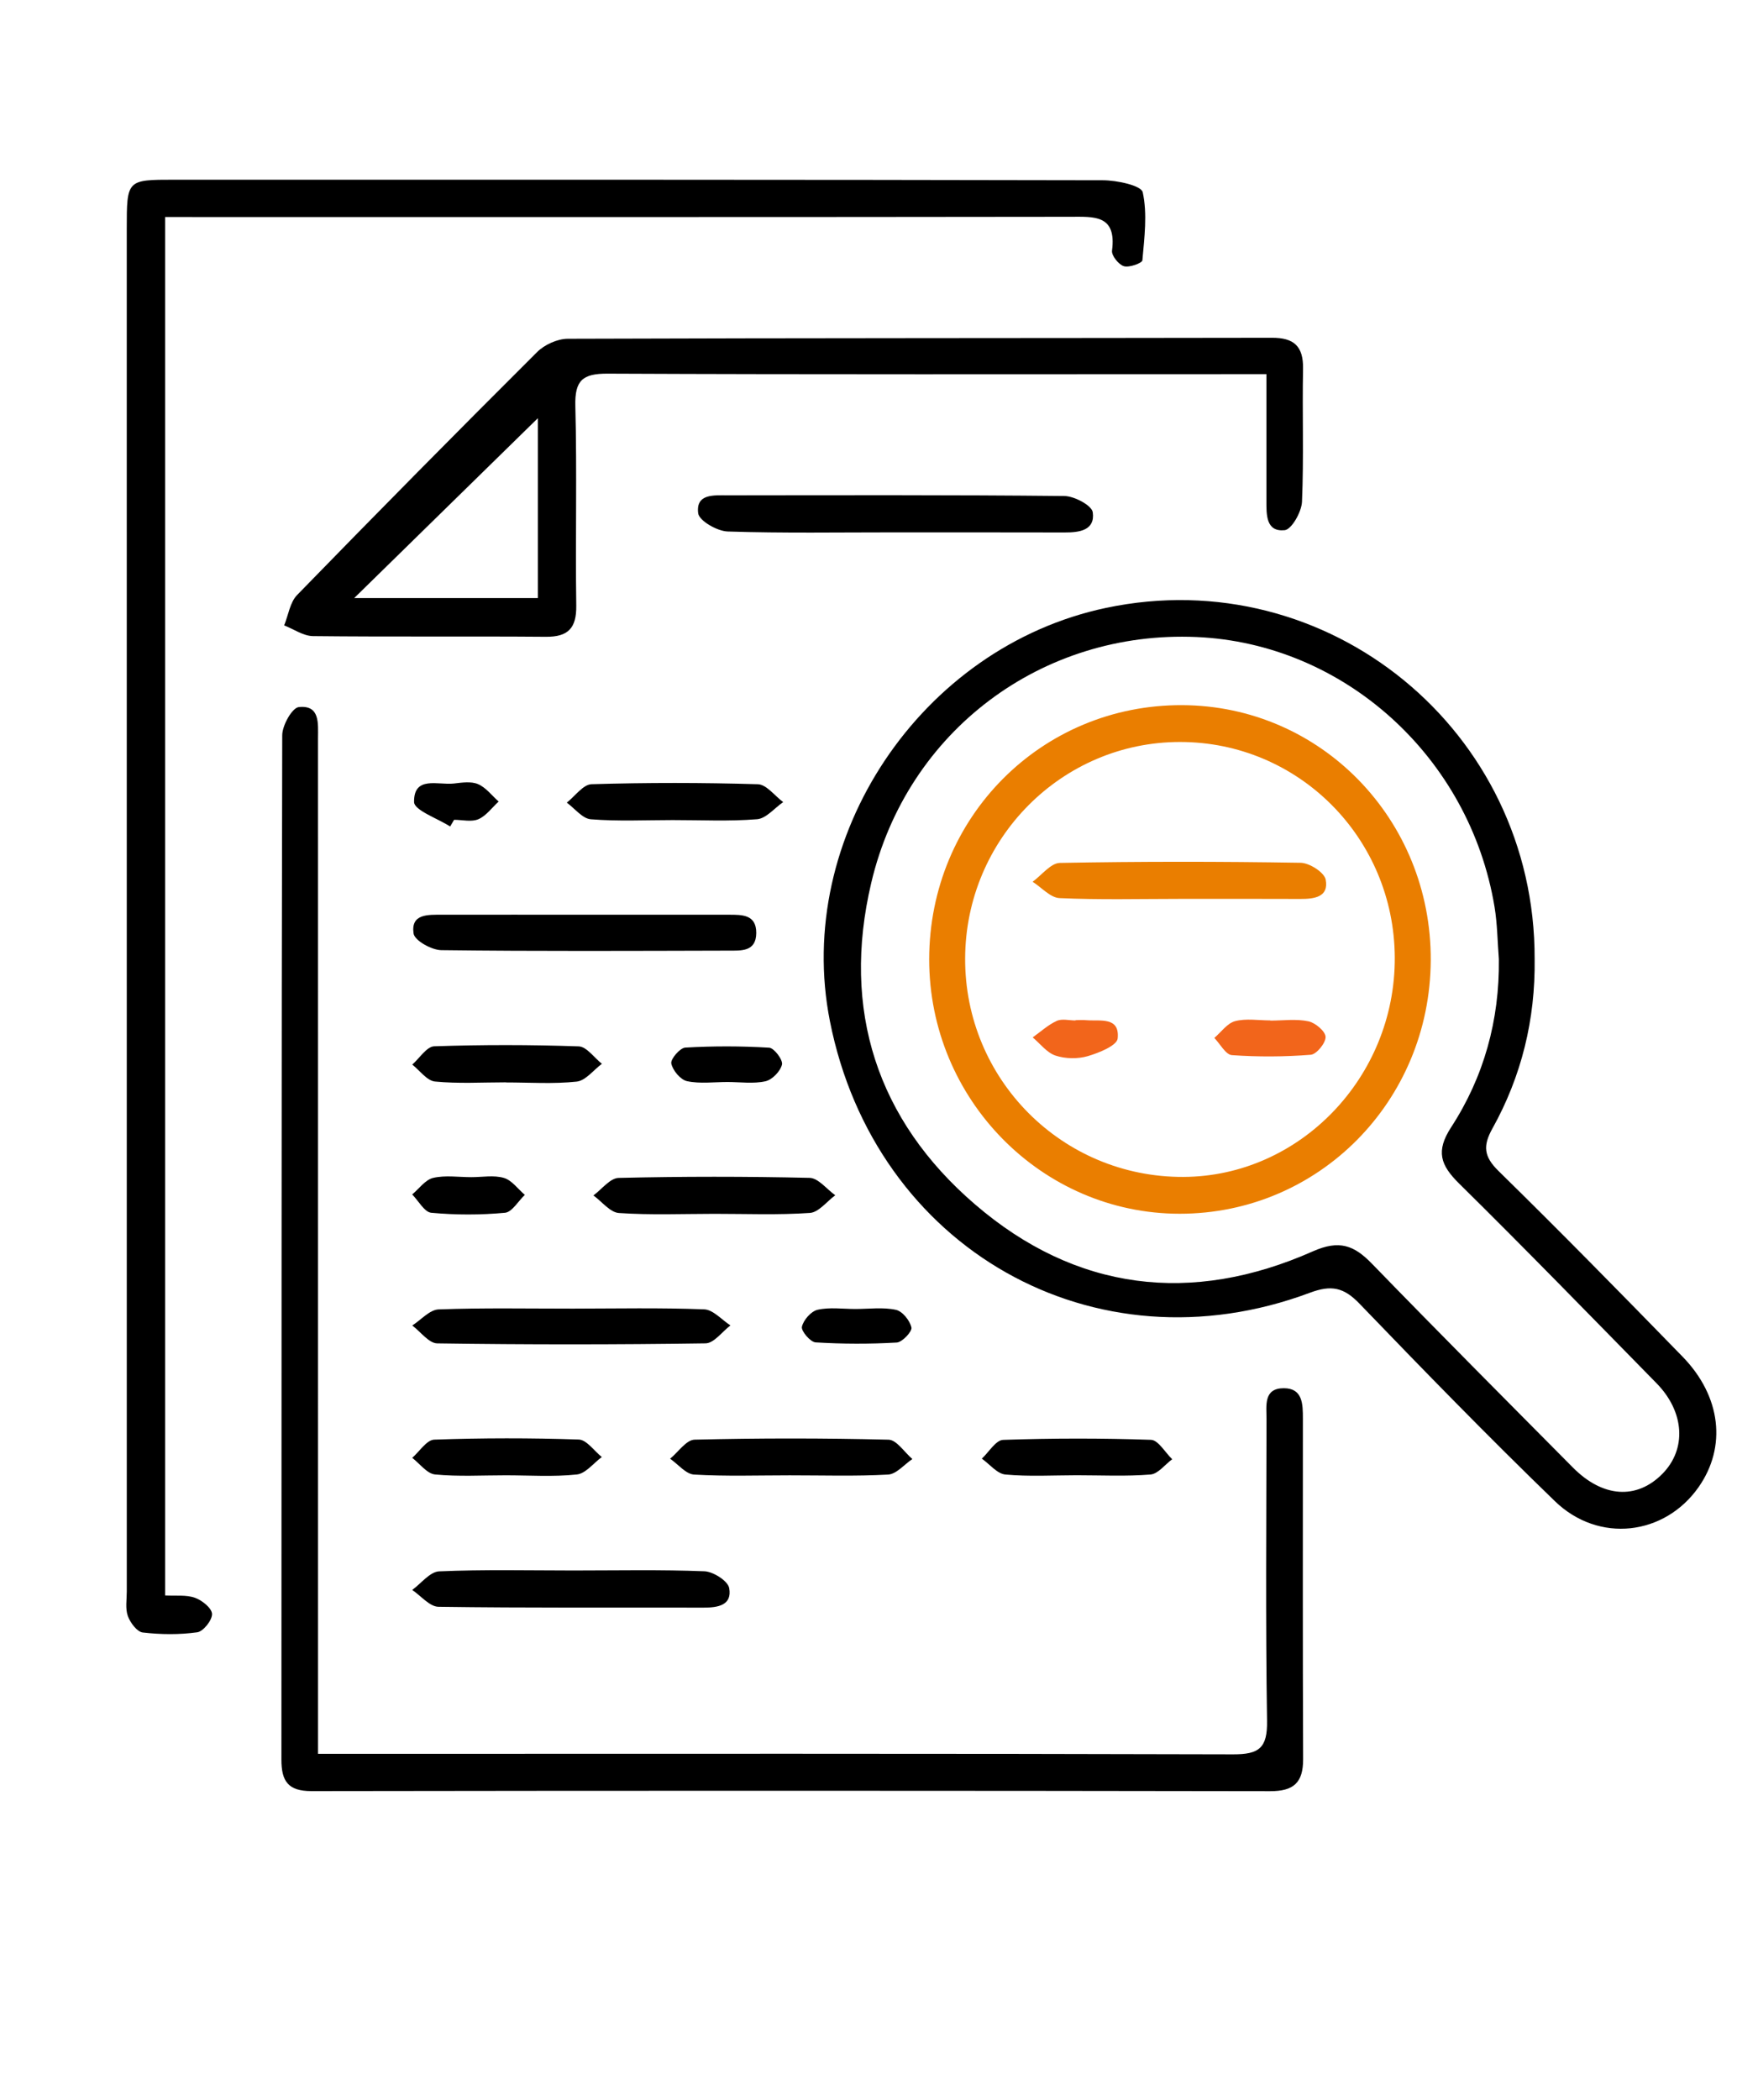
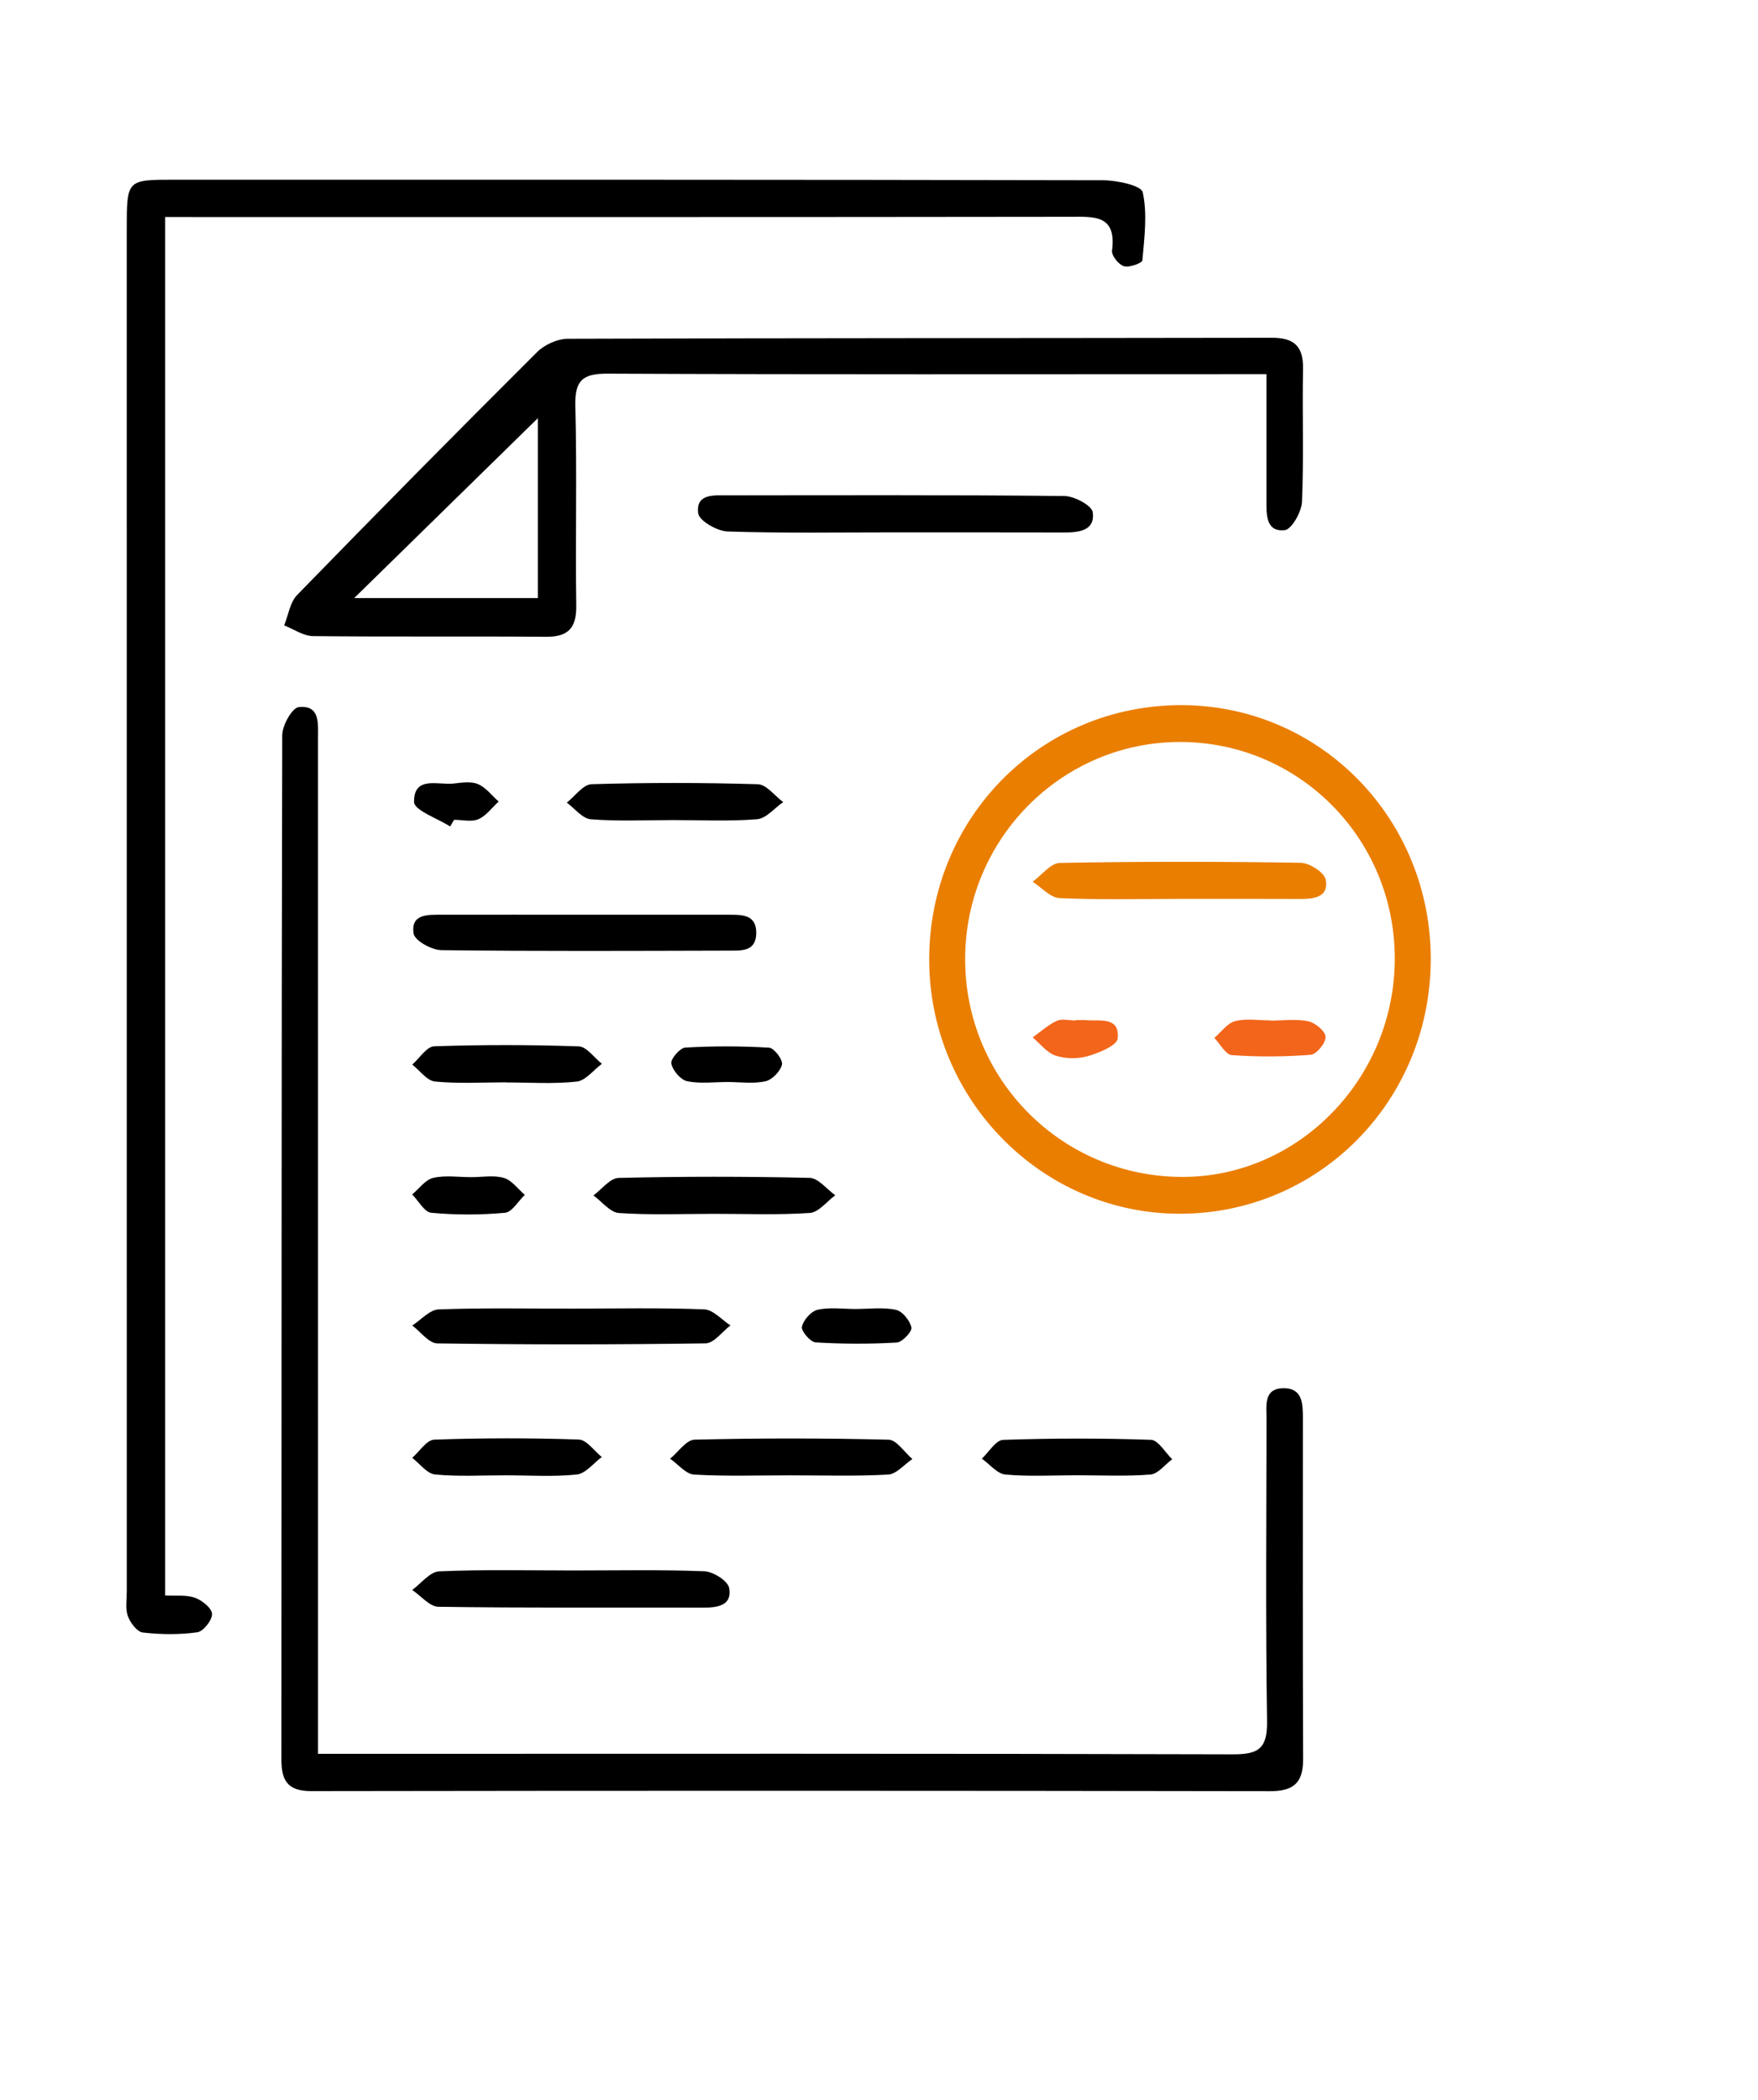
<svg xmlns="http://www.w3.org/2000/svg" width="67" height="80" viewBox="0 0 67 80" fill="none">
  <g clip-path="url(#clip0_1303_7767)">
-     <path fill-rule="evenodd" clip-rule="evenodd" d="M58.487 36.529C58.518 38.828 57.991 40.993 56.877 42.992C56.512 43.648 56.548 44.056 57.108 44.605C59.48 46.93 61.808 49.301 64.126 51.682C65.6 53.197 65.81 55.12 64.736 56.651C63.443 58.495 60.932 58.804 59.261 57.188C56.723 54.734 54.258 52.203 51.809 49.659C51.214 49.041 50.739 48.941 49.923 49.246C41.71 52.316 33.345 47.565 31.629 38.9C30.243 31.905 35.096 24.645 42.153 23.157C50.617 21.373 58.514 27.838 58.487 36.529ZM57.124 36.541C57.072 35.876 57.067 35.202 56.959 34.547C56.011 28.834 51.226 24.512 45.602 24.267C39.73 24.01 34.576 27.825 33.205 33.63C32.061 38.472 33.425 42.669 37.157 45.878C41.005 49.188 45.414 49.718 50.036 47.669C51.044 47.223 51.605 47.437 52.288 48.141C54.82 50.75 57.387 53.326 59.948 55.907C61.084 57.052 62.373 57.135 63.351 56.15C64.286 55.208 64.207 53.79 63.133 52.694C60.634 50.147 58.147 47.588 55.607 45.084C54.898 44.384 54.711 43.855 55.307 42.939C56.555 41.018 57.151 38.862 57.124 36.541Z" fill="black" />
    <path fill-rule="evenodd" clip-rule="evenodd" d="M6.292 8.267C6.292 25.828 6.292 43.251 6.292 60.777C6.699 60.801 7.095 60.747 7.43 60.866C7.701 60.962 8.074 61.262 8.081 61.482C8.089 61.719 7.749 62.149 7.518 62.181C6.836 62.276 6.127 62.268 5.442 62.189C5.225 62.164 4.966 61.819 4.873 61.564C4.771 61.284 4.832 60.94 4.832 60.624C4.831 43.323 4.831 26.022 4.831 8.721C4.831 6.846 4.834 6.846 6.639 6.846C18.438 6.846 30.236 6.841 42.035 6.867C42.565 6.868 43.494 7.065 43.551 7.324C43.732 8.15 43.614 9.051 43.538 9.916C43.528 10.023 43.039 10.202 42.833 10.141C42.633 10.081 42.356 9.734 42.381 9.549C42.559 8.171 41.7 8.257 40.777 8.258C29.709 8.273 18.641 8.268 7.573 8.268C7.193 8.267 6.813 8.267 6.292 8.267Z" fill="black" />
    <path fill-rule="evenodd" clip-rule="evenodd" d="M12.121 66.811C12.639 66.811 13.013 66.811 13.387 66.811C24.59 66.81 35.794 66.797 46.998 66.83C47.981 66.833 48.306 66.593 48.289 65.558C48.23 61.727 48.264 57.895 48.269 54.063C48.27 53.553 48.145 52.885 48.926 52.883C49.653 52.882 49.655 53.495 49.655 54.041C49.655 58.364 49.646 62.688 49.664 67.012C49.667 67.916 49.298 68.236 48.405 68.234C36.227 68.214 24.049 68.212 11.87 68.231C10.98 68.232 10.724 67.855 10.725 67.029C10.734 54.023 10.724 41.016 10.756 28.009C10.757 27.633 11.133 26.963 11.387 26.936C12.205 26.849 12.12 27.568 12.12 28.126C12.122 40.535 12.121 52.944 12.121 65.354C12.121 65.771 12.121 66.189 12.121 66.811Z" fill="black" />
    <path fill-rule="evenodd" clip-rule="evenodd" d="M48.265 14.253C47.715 14.253 47.34 14.253 46.965 14.253C39.029 14.253 31.093 14.27 23.157 14.234C22.202 14.229 21.901 14.491 21.927 15.47C21.992 18 21.926 20.534 21.962 23.065C21.975 23.93 21.653 24.265 20.803 24.258C17.844 24.234 14.886 24.265 11.927 24.232C11.56 24.227 11.195 23.966 10.83 23.824C10.989 23.434 11.051 22.947 11.322 22.668C14.347 19.56 17.395 16.475 20.466 13.415C20.752 13.13 21.243 12.906 21.64 12.905C30.585 12.874 39.531 12.883 48.476 12.867C49.314 12.865 49.677 13.187 49.661 14.051C49.628 15.739 49.693 17.429 49.621 19.114C49.604 19.503 49.224 20.171 48.961 20.197C48.243 20.269 48.265 19.605 48.265 19.066C48.266 17.524 48.265 15.981 48.265 14.253ZM20.498 15.931C18.208 18.173 15.835 20.496 13.499 22.783C15.782 22.783 18.128 22.783 20.498 22.783C20.498 20.341 20.498 17.978 20.498 15.931Z" fill="black" />
    <path fill-rule="evenodd" clip-rule="evenodd" d="M34.099 20.28C31.976 20.279 29.853 20.316 27.733 20.247C27.332 20.234 26.645 19.838 26.609 19.553C26.513 18.797 27.212 18.87 27.726 18.869C32.005 18.865 36.285 18.851 40.564 18.895C40.946 18.899 41.612 19.255 41.647 19.516C41.74 20.208 41.132 20.286 40.571 20.284C38.413 20.278 36.256 20.282 34.099 20.28Z" fill="black" />
    <path fill-rule="evenodd" clip-rule="evenodd" d="M21.843 59.827C23.512 59.827 25.181 59.791 26.847 59.857C27.185 59.87 27.742 60.225 27.791 60.498C27.909 61.152 27.36 61.242 26.824 61.241C23.452 61.234 20.08 61.257 16.71 61.209C16.373 61.204 16.043 60.792 15.71 60.568C16.051 60.321 16.384 59.876 16.735 59.86C18.435 59.786 20.14 59.826 21.843 59.827Z" fill="black" />
    <path fill-rule="evenodd" clip-rule="evenodd" d="M22.363 34.846C24.168 34.846 25.973 34.846 27.779 34.846C28.281 34.846 28.827 34.836 28.822 35.543C28.817 36.269 28.233 36.212 27.756 36.214C24.11 36.223 20.465 36.241 16.82 36.196C16.447 36.191 15.802 35.83 15.762 35.562C15.65 34.802 16.319 34.847 16.842 34.846C18.683 34.843 20.523 34.845 22.363 34.846Z" fill="black" />
    <path fill-rule="evenodd" clip-rule="evenodd" d="M21.83 49.851C23.5 49.849 25.171 49.814 26.839 49.879C27.179 49.892 27.506 50.277 27.838 50.491C27.523 50.729 27.211 51.169 26.892 51.174C23.483 51.224 20.072 51.225 16.663 51.175C16.343 51.17 16.029 50.731 15.712 50.494C16.046 50.28 16.374 49.894 16.716 49.881C18.418 49.818 20.125 49.852 21.83 49.851Z" fill="black" />
    <path fill-rule="evenodd" clip-rule="evenodd" d="M30.097 56.202C28.882 56.202 27.663 56.244 26.452 56.173C26.137 56.154 25.843 55.78 25.539 55.569C25.849 55.316 26.154 54.851 26.47 54.843C28.934 54.783 31.401 54.783 33.866 54.844C34.173 54.852 34.47 55.324 34.771 55.581C34.464 55.788 34.165 56.155 33.847 56.173C32.6 56.242 31.348 56.201 30.097 56.202Z" fill="black" />
    <path fill-rule="evenodd" clip-rule="evenodd" d="M27.226 46.24C26.012 46.241 24.795 46.291 23.587 46.209C23.25 46.185 22.939 45.773 22.616 45.539C22.935 45.306 23.251 44.879 23.576 44.872C26.002 44.814 28.431 44.814 30.857 44.87C31.187 44.878 31.508 45.302 31.833 45.533C31.511 45.768 31.201 46.184 30.865 46.206C29.657 46.289 28.439 46.239 27.226 46.24Z" fill="black" />
    <path fill-rule="evenodd" clip-rule="evenodd" d="M25.634 31.24C24.594 31.241 23.551 31.292 22.517 31.21C22.197 31.185 21.905 30.797 21.601 30.576C21.915 30.331 22.223 29.884 22.544 29.874C24.656 29.811 26.772 29.812 28.884 29.875C29.212 29.885 29.527 30.318 29.848 30.555C29.517 30.783 29.2 31.18 28.854 31.208C27.787 31.294 26.708 31.239 25.634 31.24Z" fill="black" />
    <path fill-rule="evenodd" clip-rule="evenodd" d="M19.279 41.231C18.378 41.231 17.471 41.287 16.578 41.2C16.272 41.17 16 40.78 15.712 40.555C15.99 40.312 16.262 39.868 16.547 39.858C18.382 39.796 20.221 39.797 22.056 39.861C22.357 39.871 22.645 40.293 22.939 40.525C22.62 40.761 22.319 41.166 21.979 41.203C21.088 41.299 20.18 41.235 19.279 41.235C19.279 41.234 19.279 41.232 19.279 41.231Z" fill="black" />
    <path fill-rule="evenodd" clip-rule="evenodd" d="M19.283 56.201C18.381 56.2 17.475 56.255 16.582 56.169C16.274 56.14 15.999 55.757 15.71 55.535C15.989 55.293 16.262 54.852 16.549 54.842C18.384 54.777 20.223 54.776 22.058 54.838C22.358 54.848 22.644 55.272 22.936 55.505C22.619 55.737 22.32 56.134 21.983 56.17C21.092 56.264 20.184 56.202 19.283 56.201Z" fill="black" />
    <path fill-rule="evenodd" clip-rule="evenodd" d="M41.029 56.199C40.124 56.2 39.214 56.254 38.316 56.171C38.002 56.142 37.717 55.777 37.419 55.566C37.689 55.316 37.952 54.861 38.23 54.851C40.108 54.787 41.989 54.785 43.866 54.849C44.143 54.859 44.405 55.331 44.674 55.588C44.399 55.792 44.135 56.148 43.846 56.171C42.912 56.246 41.969 56.199 41.029 56.199Z" fill="black" />
    <path fill-rule="evenodd" clip-rule="evenodd" d="M27.73 41.218C27.212 41.218 26.679 41.292 26.183 41.186C25.935 41.133 25.638 40.777 25.584 40.513C25.551 40.344 25.915 39.919 26.117 39.907C27.18 39.846 28.251 39.847 29.314 39.911C29.503 39.922 29.844 40.377 29.803 40.552C29.742 40.81 29.43 41.133 29.173 41.19C28.712 41.293 28.213 41.219 27.73 41.218Z" fill="black" />
    <path fill-rule="evenodd" clip-rule="evenodd" d="M17.961 44.843C18.378 44.844 18.82 44.759 19.204 44.872C19.506 44.96 19.738 45.293 20.002 45.518C19.75 45.756 19.515 46.175 19.245 46.2C18.314 46.286 17.367 46.286 16.437 46.2C16.175 46.176 15.95 45.745 15.709 45.502C15.973 45.282 16.21 44.941 16.508 44.871C16.971 44.764 17.475 44.843 17.961 44.843Z" fill="black" />
    <path fill-rule="evenodd" clip-rule="evenodd" d="M32.601 49.865C33.117 49.865 33.649 49.791 34.144 49.897C34.391 49.949 34.678 50.305 34.736 50.571C34.769 50.721 34.387 51.131 34.176 51.143C33.147 51.203 32.111 51.2 31.083 51.137C30.884 51.125 30.527 50.703 30.562 50.543C30.619 50.285 30.913 49.95 31.161 49.895C31.62 49.791 32.118 49.865 32.601 49.865Z" fill="black" />
    <path fill-rule="evenodd" clip-rule="evenodd" d="M17.156 31.485C16.672 31.174 15.785 30.869 15.781 30.551C15.767 29.541 16.697 29.915 17.293 29.848C17.601 29.813 17.953 29.758 18.219 29.871C18.519 29.999 18.745 30.305 19.004 30.534C18.75 30.766 18.53 31.078 18.233 31.207C17.969 31.321 17.618 31.23 17.306 31.23C17.256 31.315 17.206 31.4 17.156 31.485Z" fill="black" />
    <path fill-rule="evenodd" clip-rule="evenodd" d="M45.054 26.862C50.336 26.883 54.556 31.215 54.528 36.586C54.499 41.956 50.252 46.24 44.957 46.237C39.7 46.234 35.409 41.873 35.413 36.541C35.419 31.134 39.695 26.84 45.054 26.862ZM44.967 28.265C40.466 28.269 36.805 31.952 36.783 36.499C36.761 41.117 40.484 44.851 45.096 44.834C49.532 44.819 53.179 41.037 53.157 36.476C53.136 31.919 49.487 28.262 44.967 28.265Z" fill="#EA7E00" />
    <path fill-rule="evenodd" clip-rule="evenodd" d="M44.968 34.242C43.438 34.243 41.907 34.282 40.381 34.213C40.03 34.197 39.696 33.807 39.354 33.59C39.7 33.34 40.043 32.879 40.394 32.872C43.452 32.815 46.511 32.817 49.569 32.867C49.907 32.872 50.474 33.236 50.525 33.511C50.65 34.178 50.082 34.247 49.556 34.245C48.026 34.238 46.497 34.242 44.968 34.242Z" fill="#EA7E00" />
    <path fill-rule="evenodd" clip-rule="evenodd" d="M48.415 38.879C48.9 38.879 49.4 38.808 49.865 38.906C50.128 38.961 50.512 39.284 50.52 39.499C50.529 39.729 50.176 40.163 49.955 40.181C48.958 40.259 47.949 40.265 46.95 40.195C46.713 40.178 46.502 39.768 46.279 39.539C46.541 39.317 46.773 38.978 47.071 38.9C47.493 38.79 47.965 38.872 48.415 38.872C48.415 38.874 48.415 38.876 48.415 38.879Z" fill="#F2651B" />
    <path fill-rule="evenodd" clip-rule="evenodd" d="M40.99 38.862C41.129 38.862 41.267 38.852 41.404 38.864C41.925 38.907 42.682 38.718 42.596 39.561C42.568 39.83 41.882 40.11 41.453 40.234C41.073 40.344 40.603 40.336 40.228 40.212C39.898 40.103 39.644 39.759 39.357 39.519C39.66 39.304 39.942 39.043 40.273 38.891C40.473 38.798 40.749 38.874 40.99 38.874C40.99 38.87 40.99 38.866 40.99 38.862Z" fill="#F2651B" />
  </g>
  <defs>
    <clipPath id="clip0_1303_7767">
      <rect width="67" height="80" fill="white" />
    </clipPath>
  </defs>
</svg>